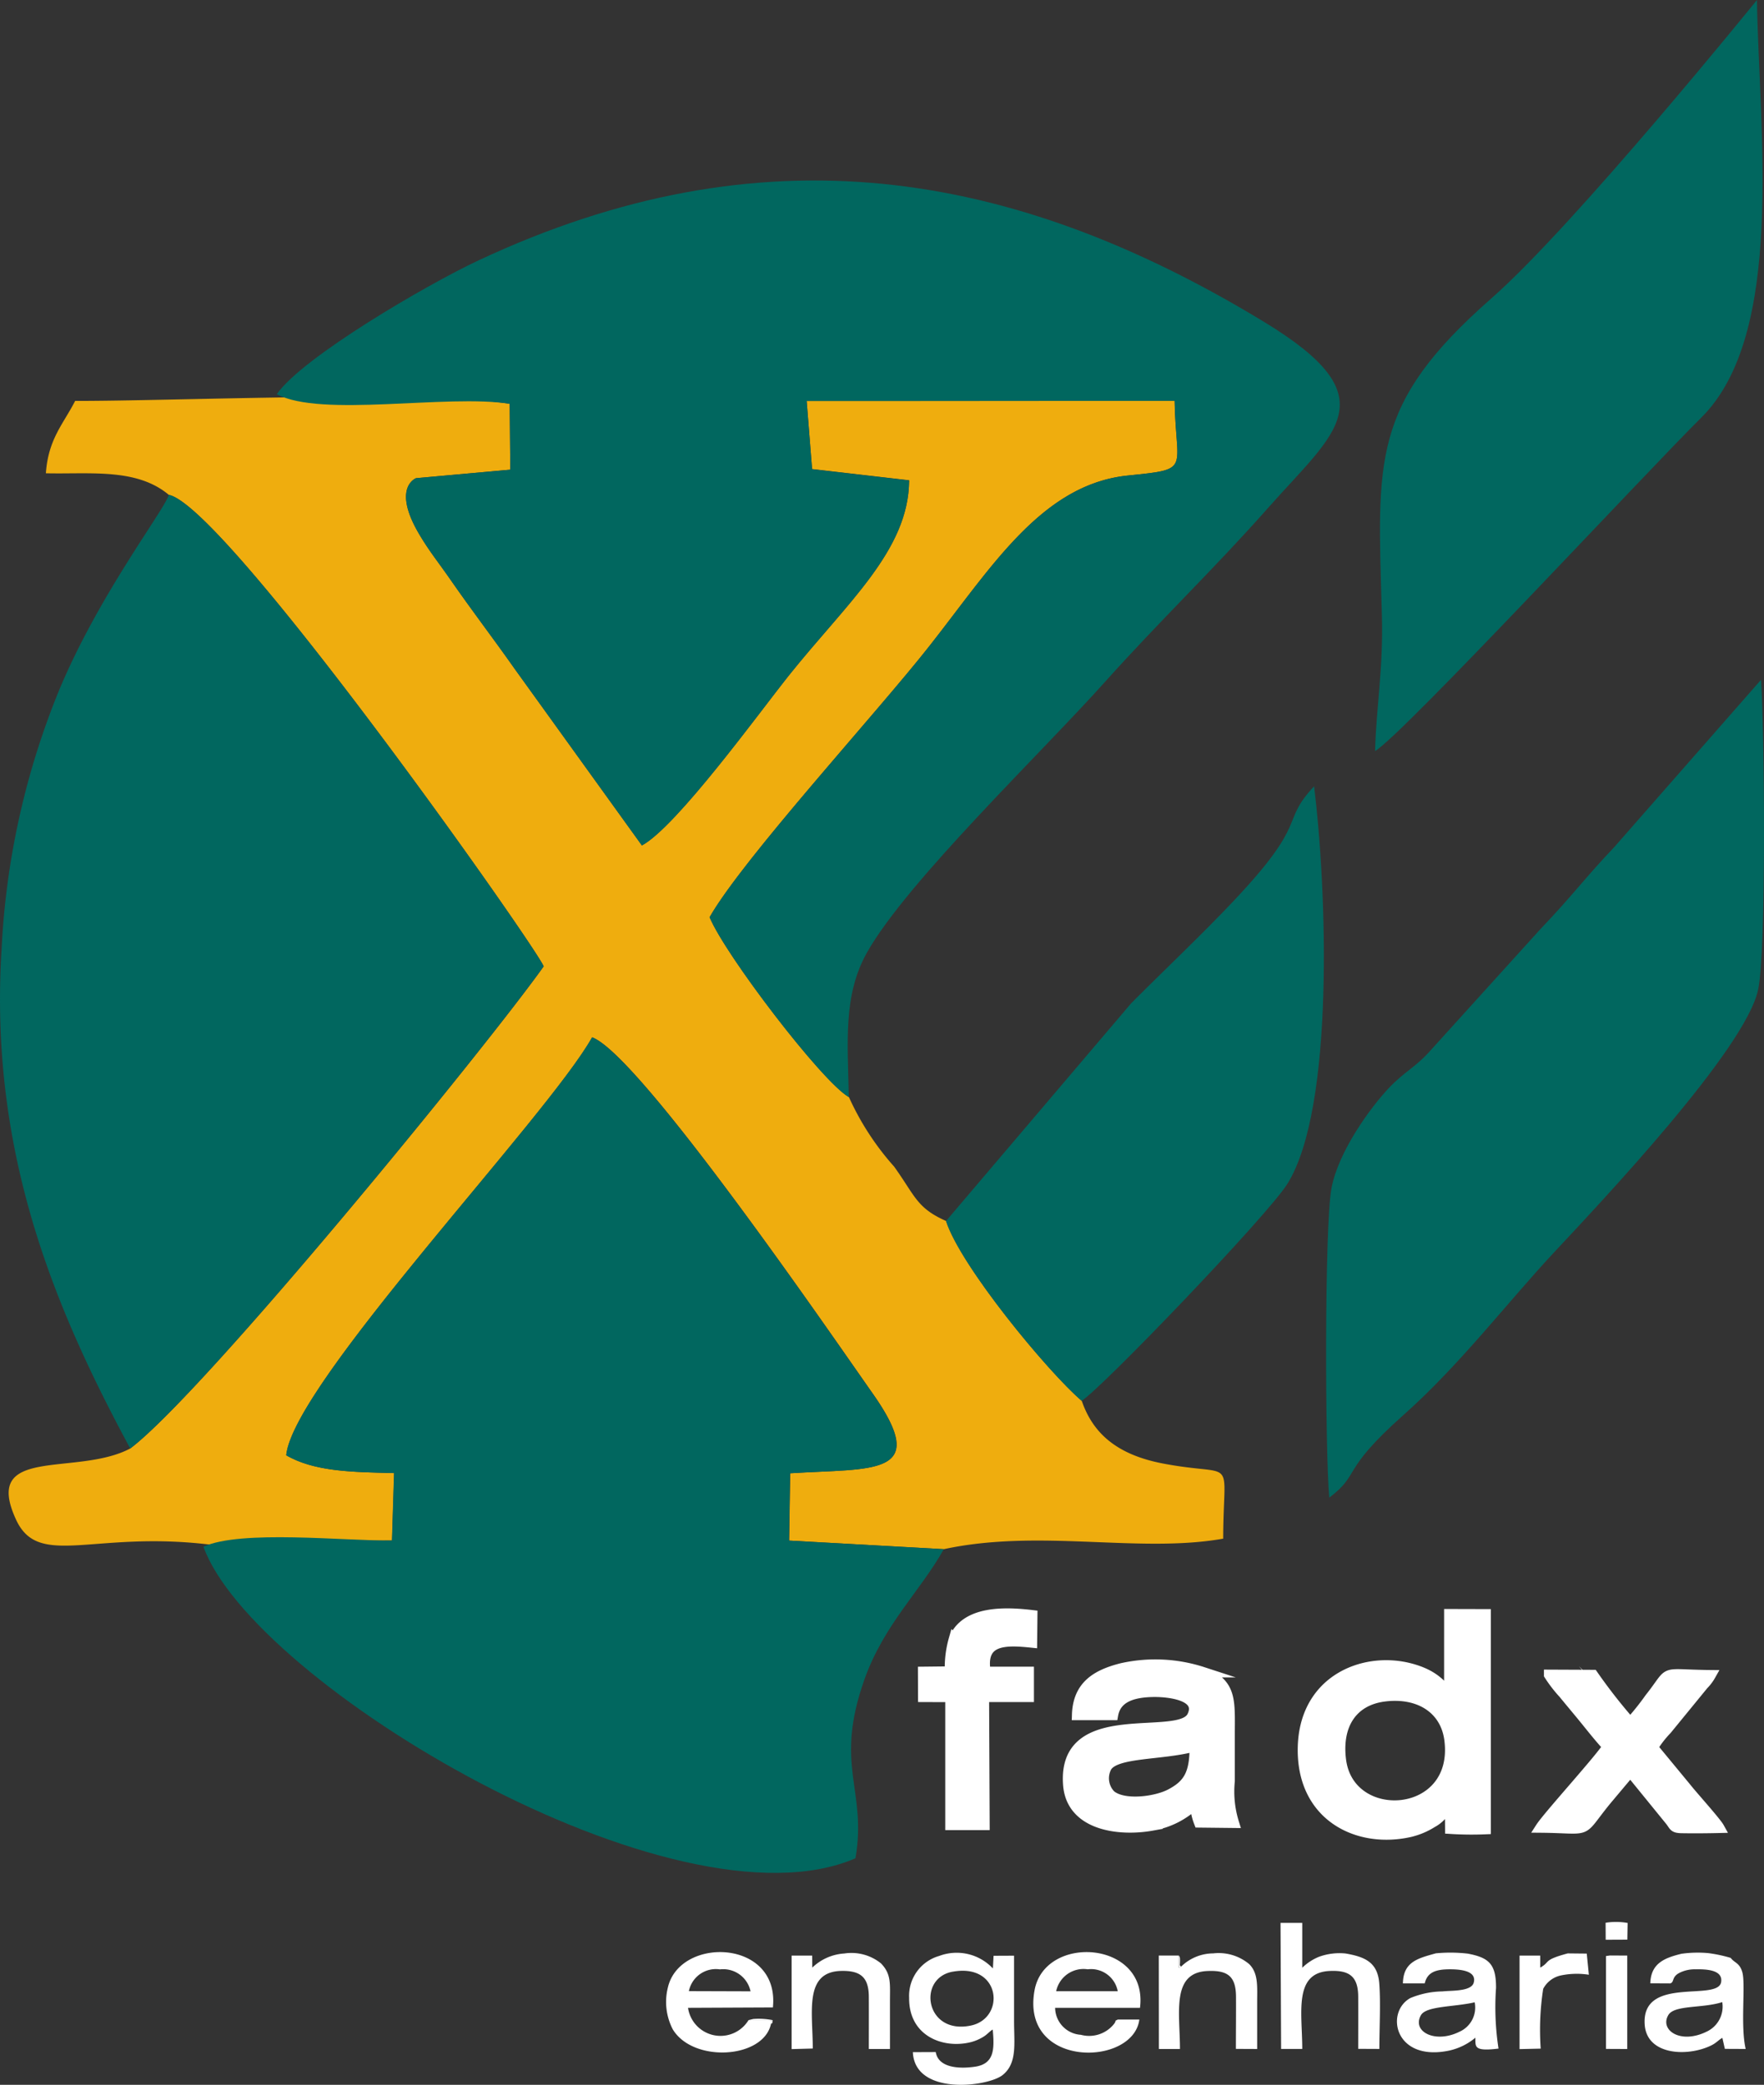
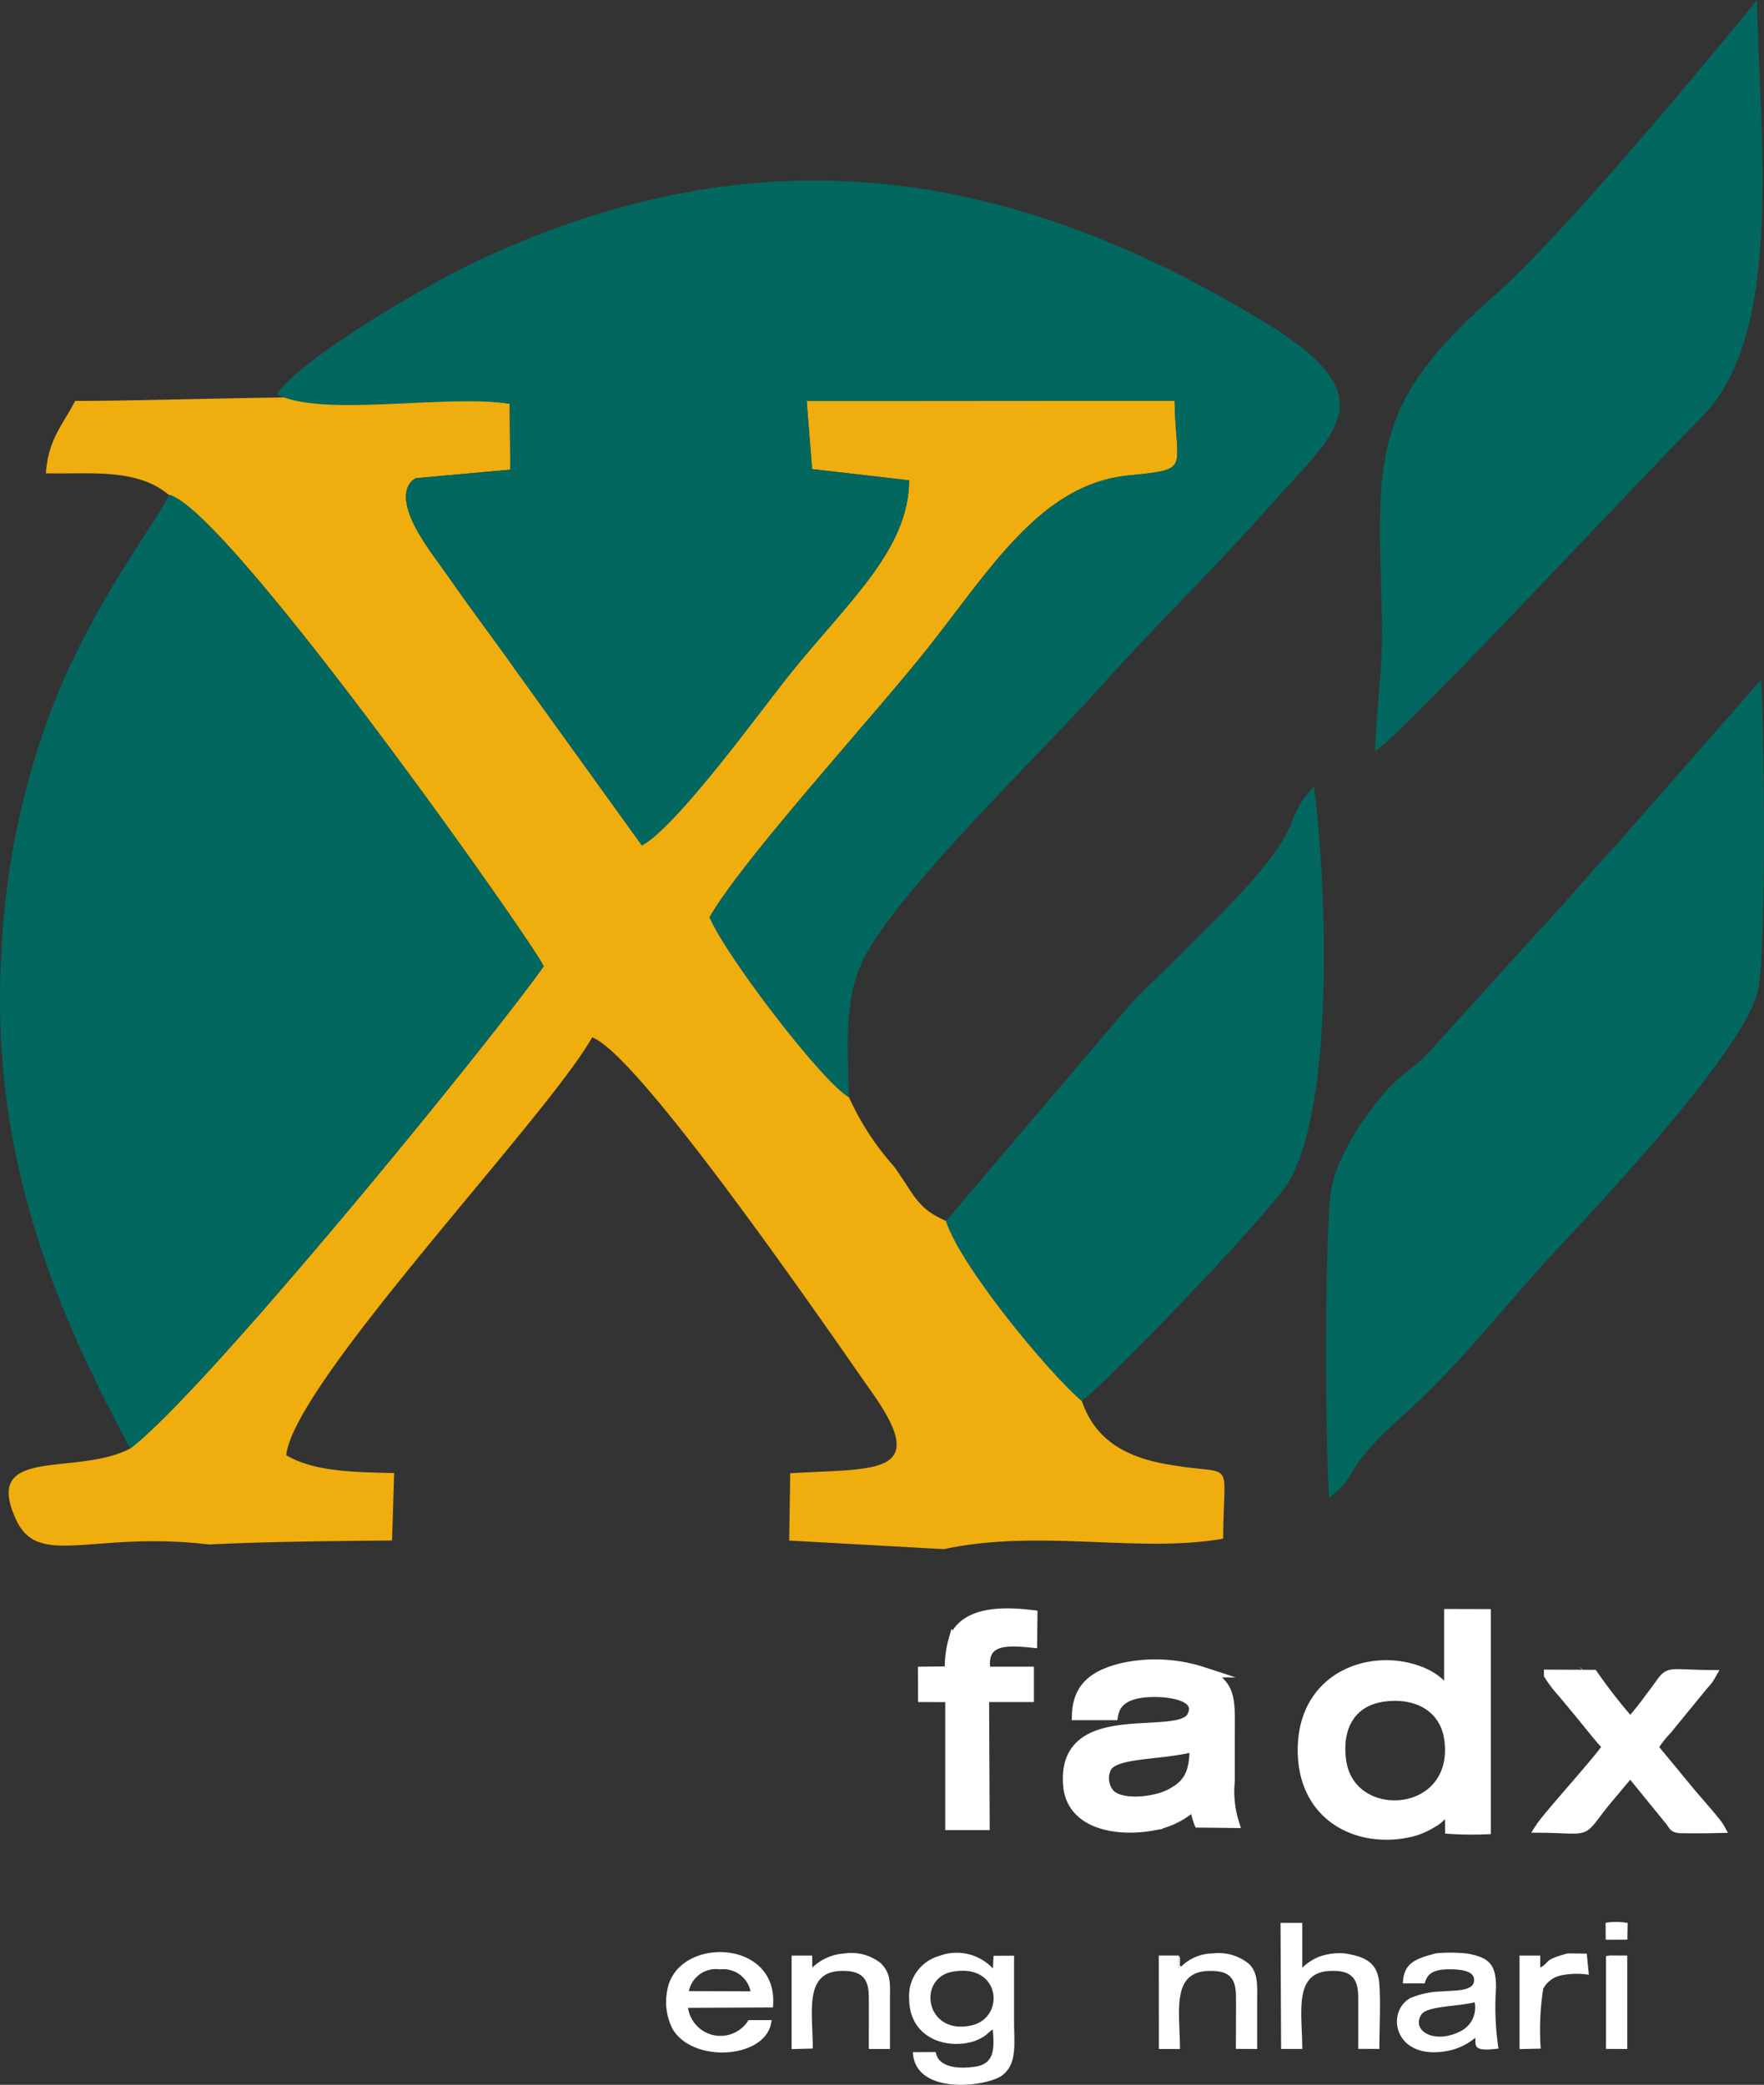
<svg xmlns="http://www.w3.org/2000/svg" width="110.14" height="130.129" viewBox="0 0 110.14 130.129">
  <rect x="0" y="0" width="110.14" height="130.129" fill="#333333" stroke="none" />
  <g id="Layer_x0020_1" transform="translate(0.002)">
    <path id="Caminho_86" data-name="Caminho 86" d="M100.62,205.818a3.1,3.1,0,0,0-3.356-.78,2.587,2.587,0,0,0-1.874,2.612c-.024,2.4,2.136,3.2,3.856,2.767a2.881,2.881,0,0,0,.78-.333c.262-.161.375-.333.583-.452.119,1.238.089,2.13-1.083,2.315-1.065.161-2.315.054-2.475-.91l-1.428.006c.125,2.737,4.683,2.166,5.605,1.428s.714-1.958.714-3.362v-4.088l-1.279.006Zm-2.505.2c-2.249.4-1.714,3.969,1.137,3.362C101.424,208.918,101.126,205.473,98.115,206.02Z" transform="translate(-38.628 -82.951)" fill="#fff" fill-rule="evenodd" />
    <path id="Caminho_87" data-name="Caminho 87" d="M76.432,209.272l.054-.262H75.039a2.05,2.05,0,0,1-3.779-.768l5.3-.024c.44-4.284-5.843-4.457-6.563-1.22a3.712,3.712,0,0,0,.315,2.594c1.273,2.089,5.623,1.833,6.123-.321ZM71.314,207.2l3.85.012a1.741,1.741,0,0,0-1.91-1.369A1.72,1.72,0,0,0,71.314,207.2Z" transform="translate(-28.304 -82.918)" fill="#fff" fill-rule="evenodd" />
-     <path id="Caminho_88" data-name="Caminho 88" d="M113.69,208.975c-.268.149-.042-.024-.208.244a1.986,1.986,0,0,1-2.095.708,1.713,1.713,0,0,1-1.607-1.684h5.3c.524-4.2-5.927-4.63-6.581-1.107-.91,4.9,6.159,4.8,6.54,1.839Zm-3.844-1.767h3.844a1.694,1.694,0,0,0-1.874-1.369A1.744,1.744,0,0,0,109.846,207.207Z" transform="translate(-43.903 -82.919)" fill="#fff" fill-rule="evenodd" />
-     <path id="Caminho_89" data-name="Caminho 89" d="M174.91,204.875c-1.059.256-1.958.577-1.993,1.857l1.232.006c.286-.06.077-.4.589-.661a2.1,2.1,0,0,1,1.006-.22c.613-.012,1.726.012,1.595.8-.208,1.232-4.981-.423-4.772,2.648.131,1.922,2.672,2.023,4.142,1.309.345-.167.464-.351.708-.476l.155.684,1.3.006c-.339-1.464.006-4.011-.208-4.784-.167-.6-.488-.577-.726-.9a8.747,8.747,0,0,0-1.416-.3,7.3,7.3,0,0,0-1.613.036Zm2.5,3.029c-1.244.4-2.993.167-3.368.809-.553.934.756,1.851,2.416,1.023A1.723,1.723,0,0,0,177.409,207.9Z" transform="translate(-69.878 -82.936)" fill="#fff" fill-rule="evenodd" />
    <path id="Caminho_90" data-name="Caminho 90" d="M148.988,204.87c-1.1.309-2.017.518-2.041,1.874h1.363c.167-.738.762-.881,1.577-.881.613,0,1.684.077,1.482.833-.155.565-1.4.482-1.952.547a5.384,5.384,0,0,0-2.011.417c-1.583.887-.976,4,2.446,3.273a3.83,3.83,0,0,0,1.619-.8c.018.547-.137.875,1.446.678a16.975,16.975,0,0,1-.155-3.79c.006-1.494-.452-1.886-1.761-2.136a9.477,9.477,0,0,0-2.011-.018Zm2.44,3.053c-1.291.3-3.041.22-3.362.815-.559,1.023.9,1.773,2.41,1.023a1.651,1.651,0,0,0,.952-1.839Z" transform="translate(-59.355 -82.943)" fill="#fff" fill-rule="evenodd" />
    <path id="Caminho_91" data-name="Caminho 91" d="M138.418,203.614a3.76,3.76,0,0,0-1.66.208,3.227,3.227,0,0,0-1.041.684v-2.8H134.36l.036,7.867h1.321c0-2.255-.565-4.778,1.732-4.868,1.238-.054,1.755.369,1.761,1.607.006,1.077,0,2.154,0,3.255l1.321.006c0-1.267.089-2.868-.006-4.1C140.418,204.15,139.614,203.822,138.418,203.614Z" transform="translate(-54.409 -81.682)" fill="#fff" fill-rule="evenodd" />
    <path id="Caminho_92" data-name="Caminho 92" d="M84.381,210.832c0-2.273-.559-4.778,1.761-4.844,1.214-.03,1.732.387,1.738,1.613.006,1.083,0,2.178,0,3.261H89.2v-2.981c0-1.107.089-1.69-.559-2.362a2.933,2.933,0,0,0-2.291-.619,3.166,3.166,0,0,0-2,.881l-.006-.75H83.06v5.837Z" transform="translate(-33.635 -82.967)" fill="#fff" fill-rule="evenodd" />
    <path id="Caminho_93" data-name="Caminho 93" d="M122.988,205.715l-.149.077v-.762h-1.25l.006,5.832h1.315c0-2.267-.559-4.778,1.732-4.868,1.273-.054,1.761.351,1.767,1.607.006,1.077-.006,2.16-.006,3.255l1.327.006v-2.916c0-.976.083-1.8-.494-2.38a2.974,2.974,0,0,0-2.249-.672A2.885,2.885,0,0,0,122.988,205.715Z" transform="translate(-49.238 -82.968)" fill="#fff" fill-rule="evenodd" />
    <path id="Caminho_94" data-name="Caminho 94" d="M163.635,204.912l-1.184-.012c-1.577.422-1.059.524-1.72.887v-.75H159.44v5.837l1.321-.03a16.772,16.772,0,0,1,.155-3.731,1.634,1.634,0,0,1,1.113-.839,4.891,4.891,0,0,1,1.738-.042l-.131-1.321Z" transform="translate(-64.565 -82.973)" fill="#fff" fill-rule="evenodd" />
    <path id="Caminho_95" data-name="Caminho 95" d="M168.51,210.952l1.327.006v-5.832l-1.077-.006-.25.036Z" transform="translate(-68.238 -83.063)" fill="#fff" fill-rule="evenodd" />
    <path id="Caminho_96" data-name="Caminho 96" d="M169.845,201.666a4.1,4.1,0,0,0-1.375-.012l.006,1.059,1.351-.006Z" transform="translate(-68.222 -81.638)" fill="#fff" fill-rule="evenodd" />
-     <path id="Caminho_97" data-name="Caminho 97" d="M79.932,212.107c.143-.155.083-.018.113-.262a4.4,4.4,0,0,0-1.214-.071l-.292.071h1.446Z" transform="translate(-31.805 -85.753)" fill="#fff" fill-rule="evenodd" />
    <path id="Caminho_98" data-name="Caminho 98" d="M123.839,205.814c-.143-.089-.071-.089-.077-.333-.006-.065.006-.143-.006-.2-.024-.137-.024-.077-.065-.149v.762Z" transform="translate(-50.088 -83.067)" fill="#fff" fill-rule="evenodd" />
    <path id="Caminho_99" data-name="Caminho 99" d="M10.91,47.743c3.564.732,23,28.319,23.4,29.431-3.552,5-21.178,26.587-25.813,30.092-3.368,1.779-9.289-.226-7.129,4.445,1.41,3.053,4.784.684,12.044,1.547,3.558-.184,8.438-.22,11.431-.25l.131-4.207c-2.6-.065-4.963-.083-6.736-1.113.446-4.511,16.281-21.071,19.1-26.087,2.975,1.095,15.043,18.72,17.512,22.225,3.677,5.213.054,4.653-5.147,4.987l-.065,4.2,9.664.536c5.945-1.285,12.2.274,17.435-.655.018-5.35.916-3.8-3.755-4.689-2.862-.547-4.374-1.868-5.076-3.915-2.118-1.815-7.563-8.408-8.468-11.223-1.839-.815-1.922-1.547-3.243-3.392a17.015,17.015,0,0,1-2.827-4.344c-1.666-.946-7.73-8.884-8.694-11.229C46.78,70.415,55.146,61.316,58.4,57.169c3.886-4.933,7.016-10.086,12.389-10.634,4.017-.411,2.987-.286,2.916-4.659l-22.975.006.339,4.249,6.058.7c-.024,4.38-3.868,7.623-7.551,12.234-1.779,2.231-6.968,9.39-9.134,10.556L32.51,58.615c-1.446-2.053-2.666-3.63-4.07-5.653-.672-.97-1.273-1.7-1.892-2.749C24.8,47.273,26.34,46.7,26.34,46.7l5.885-.53-.036-4.112c-5.552-.863-20.464-.173-27.134-.179-.726,1.428-1.678,2.368-1.827,4.516,2.779.065,5.671-.339,7.682,1.351Z" transform="translate(-0.366 -16.854)" fill="#efad0e" fill-rule="evenodd" />
    <path id="Caminho_100" data-name="Caminho 100" d="M29.04,32.275c2.767,1.476,10.622-.018,14.543.6l.036,4.112-5.885.53s-1.535.577.208,3.517c.619,1.047,1.22,1.779,1.892,2.749,1.4,2.023,2.624,3.6,4.07,5.653l7.932,11.008c2.166-1.166,7.355-8.325,9.134-10.556,3.683-4.612,7.527-7.855,7.551-12.234l-6.058-.7L62.125,32.7,85.1,32.691c.071,4.374,1.1,4.249-2.916,4.659-5.373.547-8.5,5.7-12.389,10.634C66.54,52.131,58.174,61.23,56.061,64.919c.964,2.345,7.028,10.283,8.694,11.229-.06-3.416-.375-6.361,1.148-9.045,2.487-4.4,10.842-12.4,14.847-16.87C84.1,46.49,87.629,43.11,90.908,39.4c4.261-4.82,7.629-6.873-.244-11.651-15.775-9.58-31.377-12.091-49.032-3.826-3.249,1.523-11,6.052-12.591,8.349Z" transform="translate(-11.76 -7.669)" fill="#01675f" fill-rule="evenodd" />
-     <path id="Caminho_101" data-name="Caminho 101" d="M21.34,140.6c3.07,8.545,29.449,24.32,40.714,19.452.738-4.3-1.369-5.76.571-11.193,1.22-3.41,3.463-5.463,4.945-8.1l-9.664-.536.065-4.2c5.2-.333,8.825.226,5.147-4.987-2.469-3.5-14.537-21.13-17.512-22.225-2.815,5.016-18.649,21.577-19.1,26.087,1.773,1.029,4.136,1.047,6.736,1.113l-.131,4.207c-2.993.03-9.426-.684-11.776.387Z" transform="translate(-8.642 -44.062)" fill="#01675f" fill-rule="evenodd" />
    <path id="Caminho_102" data-name="Caminho 102" d="M8.128,111.433c4.635-3.5,22.261-25.093,25.813-30.092-.393-1.113-19.833-28.7-23.4-29.431-.327,1.018-4.445,6.343-6.909,12.33A48.925,48.925,0,0,0,.095,80.312c-.785,12.7,3.362,22.451,8.033,31.121Z" transform="translate(0 -21.021)" fill="#01675f" fill-rule="evenodd" />
    <path id="Caminho_103" data-name="Caminho 103" d="M139.345,122.354c1.993-1.511.631-1.6,4.635-5.159,3.493-3.1,6.474-7.01,9.354-10.1,3.082-3.3,11.967-12.7,12.782-16.429.53-2.41.393-16.328.184-19.357l-9.164,10.443c-1.886,1.987-2.612,3.029-4.594,5.1l-6.819,7.527c-.994,1.137-1.648,1.339-2.672,2.422-1.131,1.2-3.142,3.945-3.57,6.242-.446,2.386-.4,16.537-.137,19.309Z" transform="translate(-56.348 -28.877)" fill="#01675f" fill-rule="evenodd" />
    <path id="Caminho_104" data-name="Caminho 104" d="M144.28,46.878c1.625-.916,17.12-17.608,20.357-20.8,5.278-5.207,3.618-17.887,3.487-26.075-.012.012-11.389,14.061-16.566,18.607-7.587,6.653-7.117,10.092-6.855,19.714.1,3.433-.345,5.7-.423,8.557Z" transform="translate(-58.426)" fill="#01675f" fill-rule="evenodd" />
    <path id="Caminho_105" data-name="Caminho 105" d="M99.26,109.614c.9,2.815,6.349,9.408,8.468,11.223,1.25-.774,11.615-11.574,12.847-13.543,2.975-4.76,2.452-18.524,1.666-24.814-2.166,2.327-.238,2.089-5.01,7.141-2.005,2.124-4.165,4.153-6.4,6.391l-11.568,13.6Z" transform="translate(-40.196 -33.4)" fill="#01675f" fill-rule="evenodd" />
    <path id="Caminho_106" data-name="Caminho 106" d="M145.85,174.164c-.452-.178-.678-1-2.475-1.464-2.946-.756-6.665.791-6.665,5.106.006,4.165,3.457,5.82,6.659,5.106a4.573,4.573,0,0,0,1.41-.589,2.09,2.09,0,0,0,.565-.44,3.776,3.776,0,0,1,.268-.268l.286-.286.012,1.381a20.837,20.837,0,0,0,2.208.024V169.326l-2.267-.006Zm-4.076.286c-1.982.256-2.981,1.785-2.69,4,.547,4.159,7.438,3.7,6.778-1.309C145.606,175.211,143.952,174.17,141.774,174.449Z" transform="translate(-55.361 -68.565)" fill="#fff" stroke="#fff" stroke-miterlimit="22.926" stroke-width="0.65" fill-rule="evenodd" />
    <path id="Caminho_107" data-name="Caminho 107" d="M112.634,177.748h2.237c.2-1.125,1.273-1.434,2.571-1.446.976-.006,3.023.232,2.374,1.535-.821,1.642-8.111-.815-7.736,4.255.184,2.553,3.166,2.928,5.242,2.553a5.069,5.069,0,0,0,2.684-1.351,3.562,3.562,0,0,0,.244,1.16l2.166.024a6.578,6.578,0,0,1-.262-2.6v-2.8c0-2.22.167-3.255-1.666-4a9.583,9.583,0,0,0-5.076-.238C113.824,175.243,112.687,175.939,112.634,177.748Zm7.343,1.952c-2.053.565-4.915.345-5.5,1.285a1.507,1.507,0,0,0,.244,1.767c.8.678,2.779.422,3.7-.042,1.172-.6,1.565-1.291,1.559-3.011Z" transform="translate(-45.382 -70.704)" fill="#fff" stroke="#fff" stroke-miterlimit="22.926" stroke-width="0.65" fill-rule="evenodd" />
    <path id="Caminho_108" data-name="Caminho 108" d="M165.843,180.122c-.238.53-3.707,4.332-4.183,5.07,3.291.03,2.321.464,4.094-1.708l1.5-1.785,2.5,3.07c.256.327.2.446.738.452.756.012,1.559.006,2.315-.012-.214-.387-1.672-1.993-2.083-2.517l-2.065-2.5a6.681,6.681,0,0,1,.869-1.119l2.291-2.8a2.747,2.747,0,0,0,.446-.589c-3.291-.03-2.315-.422-3.8,1.446a16.524,16.524,0,0,1-1.214,1.517,33.847,33.847,0,0,1-2.327-2.975l-2.737-.012a8.351,8.351,0,0,0,.9,1.166c.321.393.565.684.9,1.089.607.72,1.214,1.529,1.845,2.208Z" transform="translate(-65.464 -71.12)" fill="#fff" stroke="#fff" stroke-miterlimit="22.926" stroke-width="0.65" fill-rule="evenodd" />
    <path id="Caminho_109" data-name="Caminho 109" d="M98.538,172.874l-1.678.018.006,1.559,1.7.006v7.986h2.124l-.036-7.992h2.8v-1.559h-2.7c-.351-2.071,1.285-2,2.9-1.833l.018-1.7c-1.66-.2-4.153-.3-4.885,1.482A6.521,6.521,0,0,0,98.538,172.874Z" transform="translate(-39.224 -68.537)" fill="#fff" stroke="#fff" stroke-miterlimit="22.926" stroke-width="0.65" fill-rule="evenodd" />
  </g>
</svg>